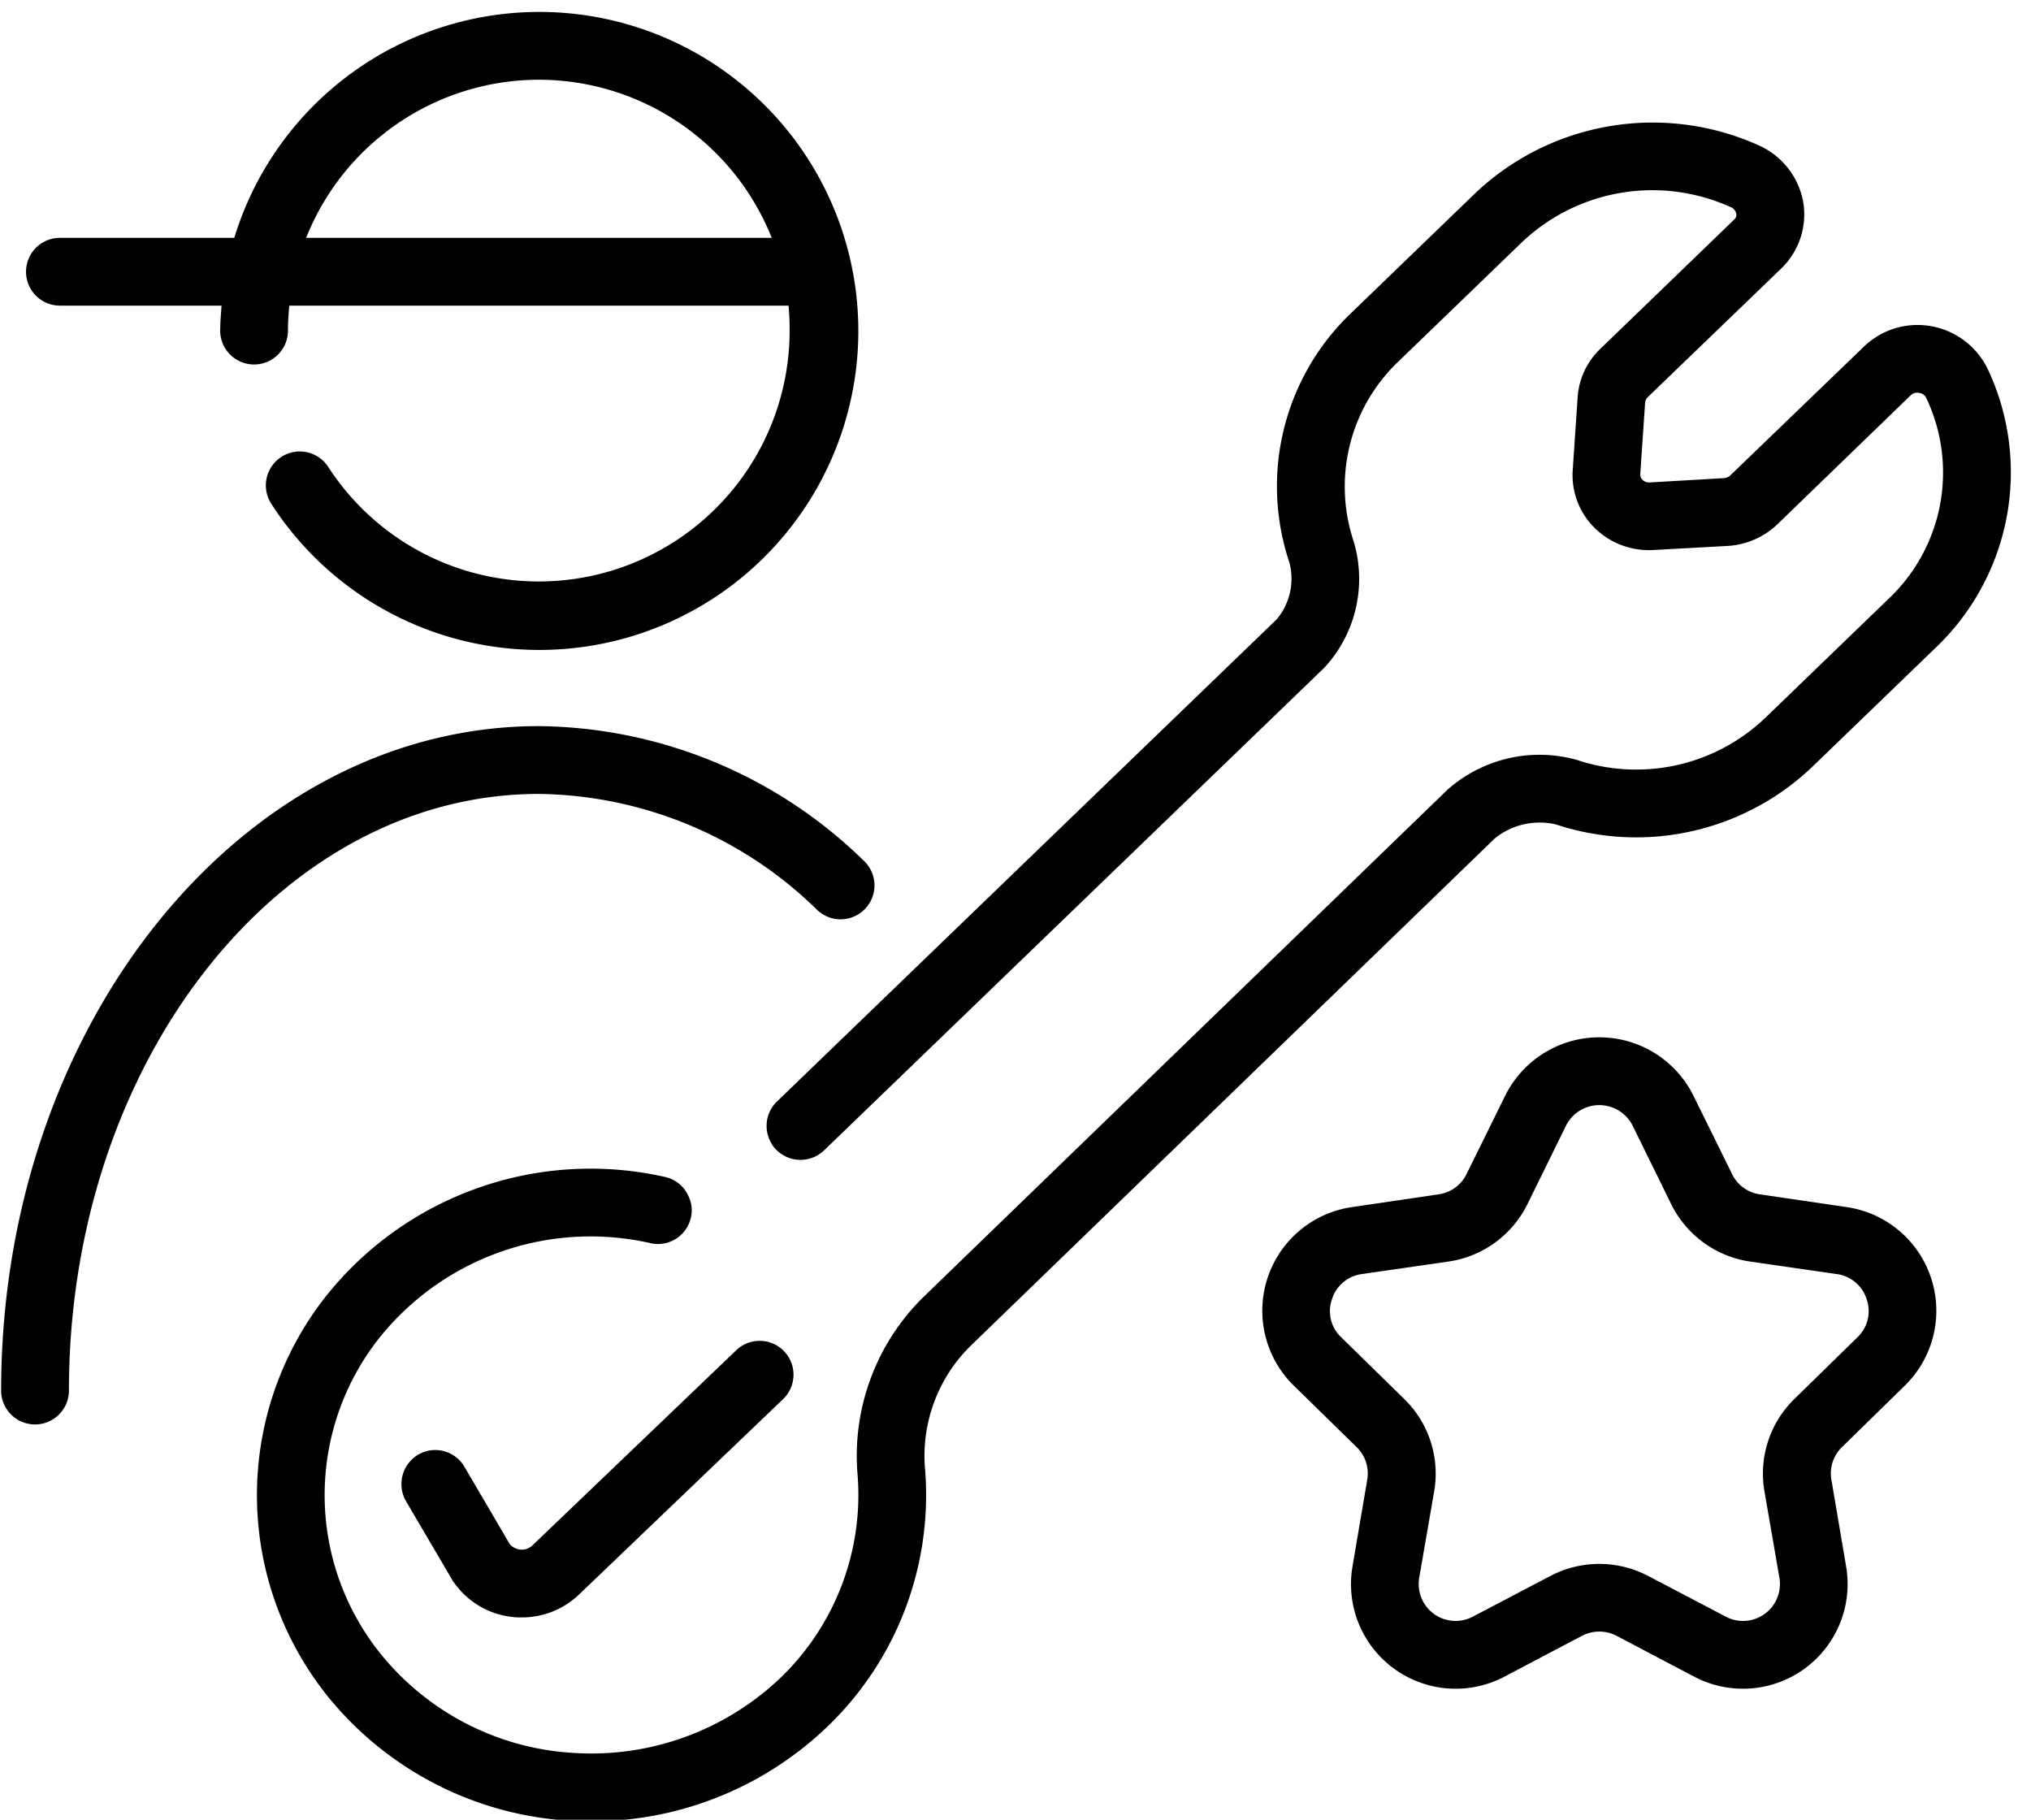
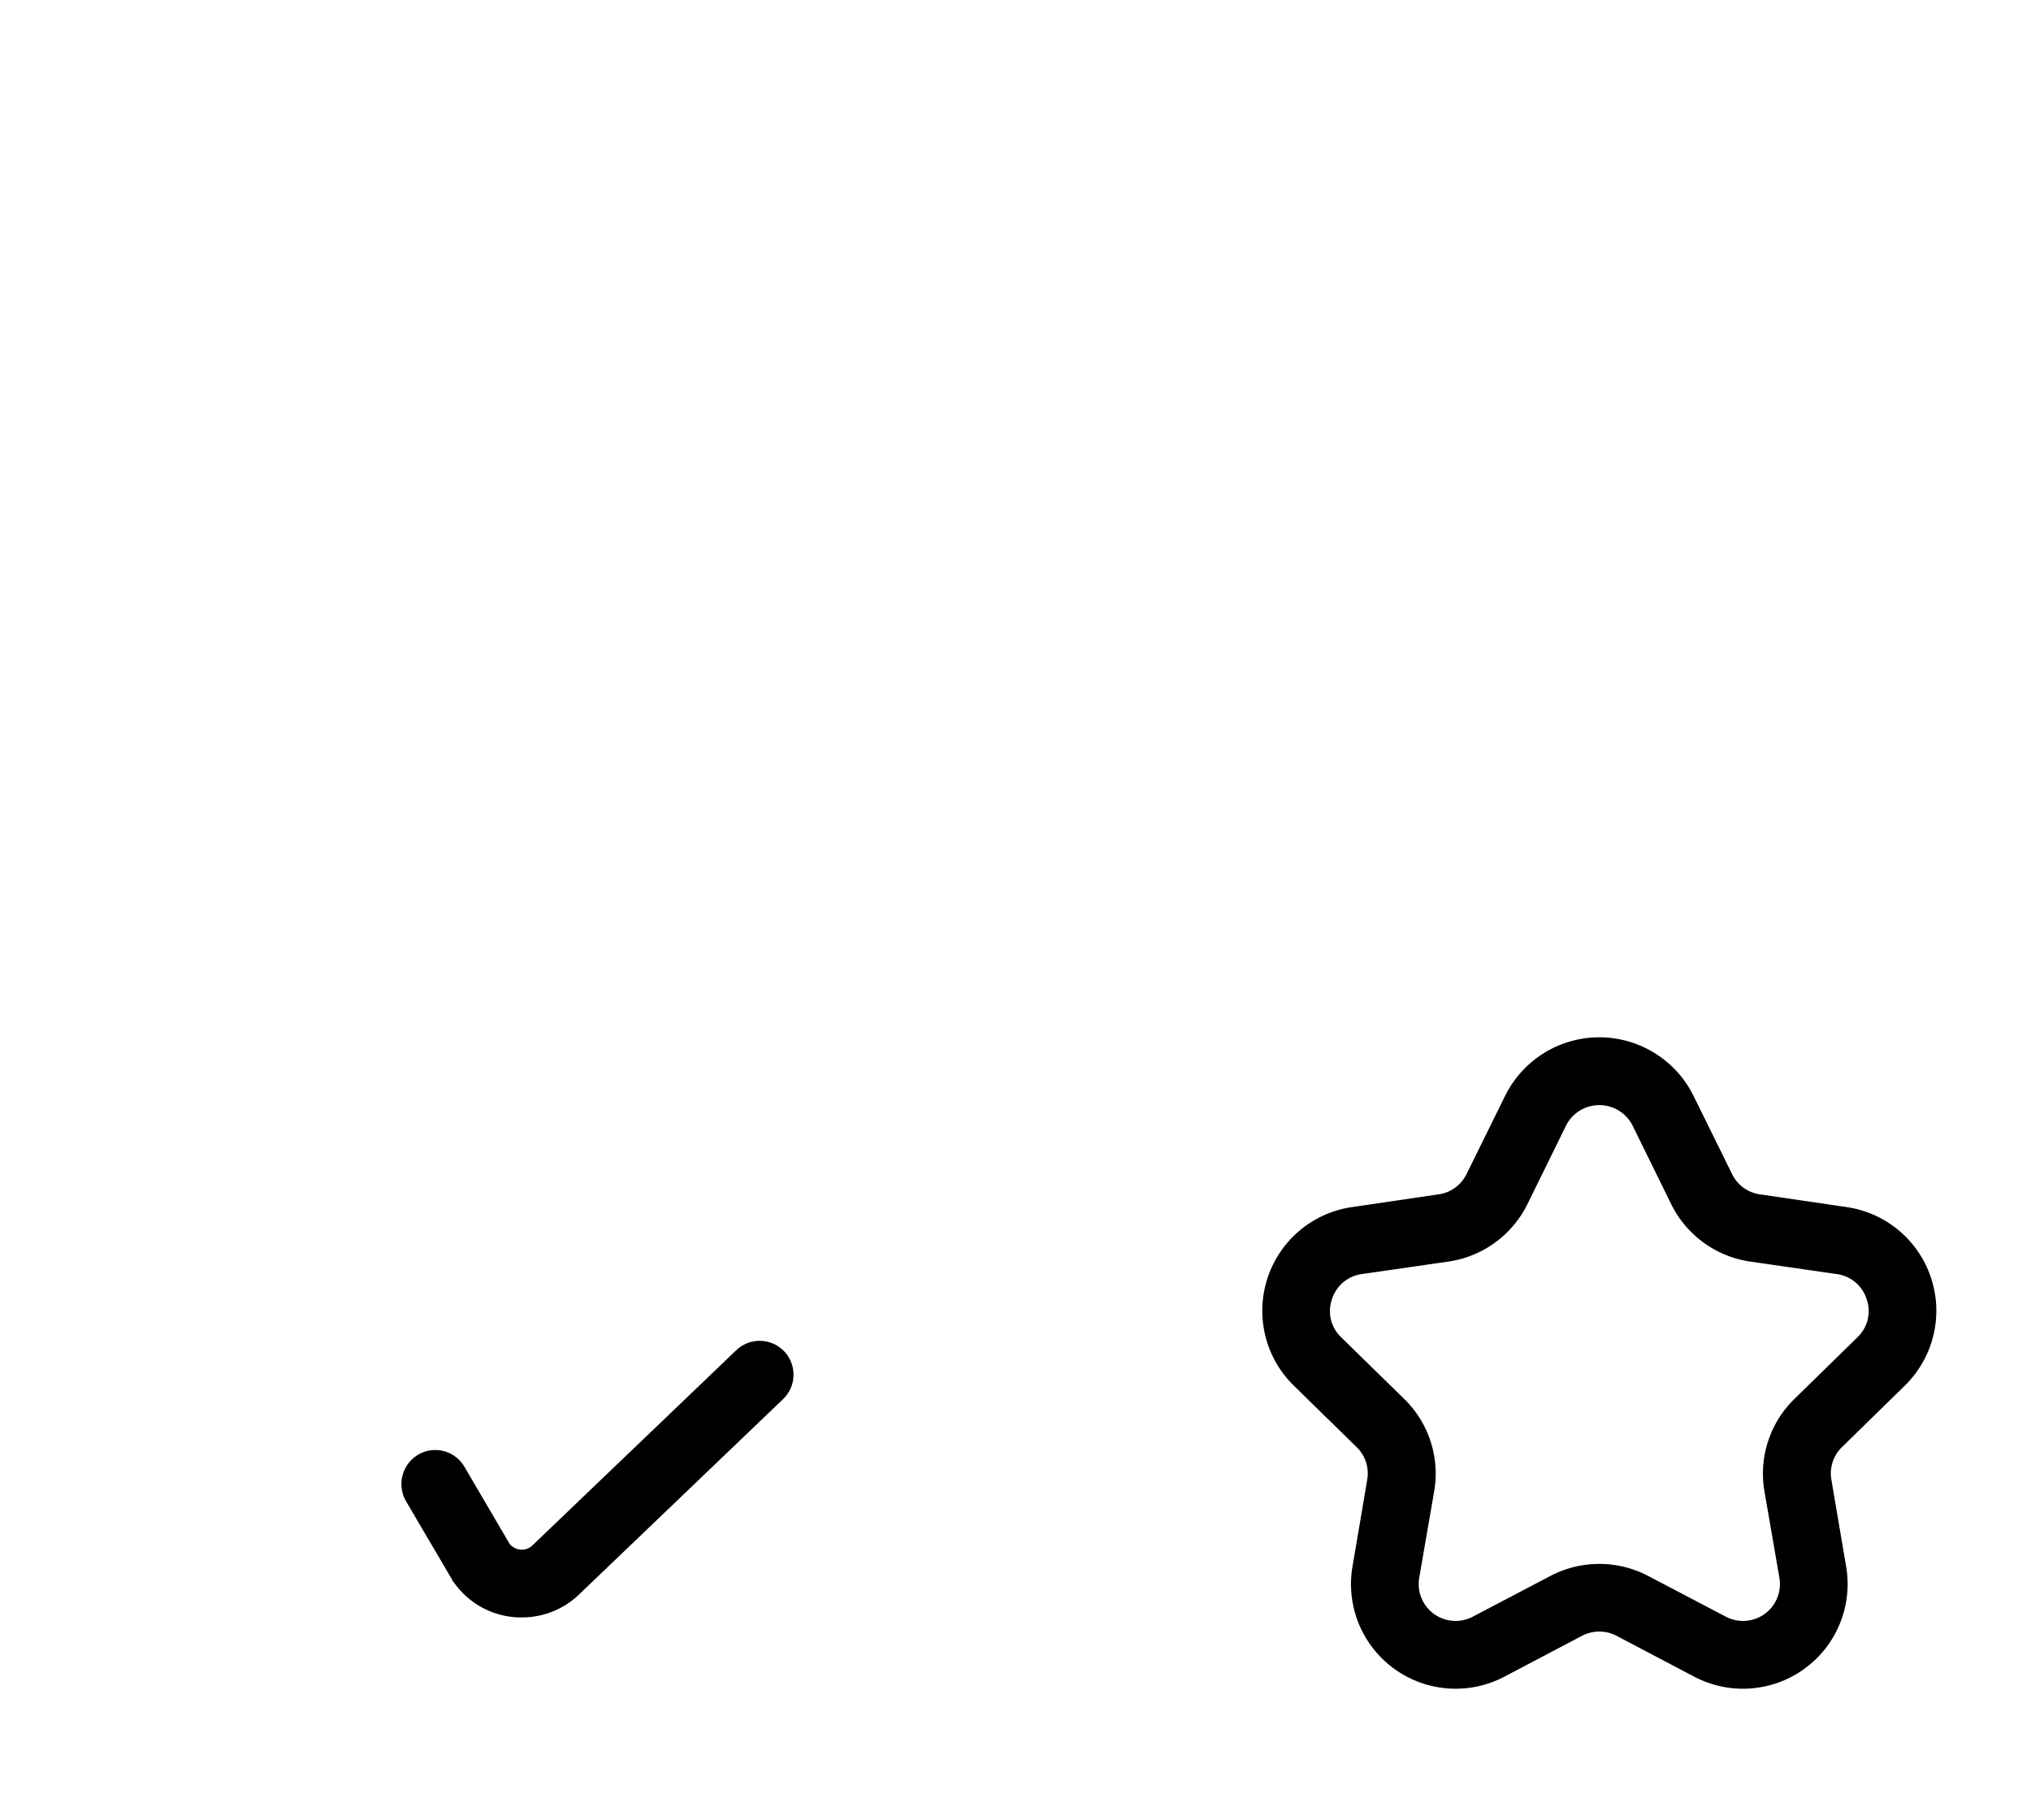
<svg xmlns="http://www.w3.org/2000/svg" height="67.1" preserveAspectRatio="xMidYMid meet" version="1.0" viewBox="12.9 16.2 74.9 67.1" width="74.9" zoomAndPan="magnify">
  <g data-name="Layer 54" id="change1_1">
-     <path d="M43.03,49.747a1.25,1.25,0,1,0,1.707-1.826,17.366,17.366,0,0,0-11.962-4.946c-10.936,0-19.833,10.99-19.833,24.5a1.25,1.25,0,0,0,2.5,0c0-12.131,7.776-22,17.333-22A14.915,14.915,0,0,1,43.03,49.747Z" />
-     <path d="M15.11,27.47h5.96c-.02.31-.05.61-.05.92a1.25,1.25,0,0,0,2.5,0c0-.31.02-.61.05-.92H41.98c.03.31.04.61.04.92A9.25,9.25,0,0,1,25,33.41a1.251,1.251,0,0,0-2.1,1.36,11.763,11.763,0,1,0-1.36-9.8H15.11a1.25,1.25,0,0,0,0,2.5Zm17.66-8.33a9.252,9.252,0,0,1,8.59,5.83H24.19A9.249,9.249,0,0,1,32.77,19.14Z" />
-     <path d="M86.21,29.82a2.877,2.877,0,0,0-2.08-1.59,2.847,2.847,0,0,0-2.49.75L76.7,33.74a.369.369,0,0,1-.22.09l-2.74.16a.342.342,0,0,1-.27-.1.271.271,0,0,1-.08-.2l.18-2.66a.38.38,0,0,1,.08-.17l4.94-4.76a2.769,2.769,0,0,0,.81-2.45,2.844,2.844,0,0,0-1.64-2.09A9.521,9.521,0,0,0,67.33,23.3L62.72,27.75a8.828,8.828,0,0,0-2.27,9.19,2.335,2.335,0,0,1-.46,2.09L41.55,56.82a1.25,1.25,0,0,0-.23,1.49,1.101,1.101,0,0,0,.2.28,1.259,1.259,0,0,0,1.77.03L61.73,40.83a4.818,4.818,0,0,0,1.09-4.67,6.369,6.369,0,0,1,1.63-6.61l4.61-4.45a6.993,6.993,0,0,1,7.67-1.26.325.325,0,0,1,.2.24.228.228,0,0,1-.08.22l-4.93,4.76a2.717,2.717,0,0,0-.84,1.8l-.18,2.66a2.739,2.739,0,0,0,.79,2.13,2.852,2.852,0,0,0,2.19.83l2.75-.15a2.907,2.907,0,0,0,1.81-.79l4.93-4.77a.334.334,0,0,1,.31-.08.326.326,0,0,1,.26.19,6.404,6.404,0,0,1-1.34,7.35l-4.61,4.45a6.892,6.892,0,0,1-6.94,1.54,5.116,5.116,0,0,0-4.78,1.11L46.93,64.05a8.209,8.209,0,0,0-2.4,6.58,9.36,9.36,0,0,1-2.86,7.45,10.115,10.115,0,0,1-7.57,2.76,9.888,9.888,0,0,1-7.15-3.64A9.335,9.335,0,0,1,26.86,65.57a9.981,9.981,0,0,1,10.03-3.53,1.242,1.242,0,0,0,1.49-.95,1.155,1.155,0,0,0-.09-.78,1.22,1.22,0,0,0-.86-.71,12.474,12.474,0,0,0-12.52,4.41,11.846,11.846,0,0,0,.1,14.77A12.425,12.425,0,0,0,33.95,83.34c.26.01.51.02.76.02a12.543,12.543,0,0,0,8.69-3.48,11.835,11.835,0,0,0,3.62-9.44,5.699,5.699,0,0,1,1.65-4.59L68.01,47.13a2.625,2.625,0,0,1,2.27-.53,9.413,9.413,0,0,0,9.45-2.12L84.34,40.03A8.93,8.93,0,0,0,86.21,29.82Z" />
    <path d="M32.09,73.34a.606.606,0,0,1-.39-.2l-1.67-2.85A1.245,1.245,0,0,0,28.32,69.84a1.263,1.263,0,0,0-.45,1.71L29.58,74.46a.236.236,0,0,0,.06.09A3.03,3.03,0,0,0,31.86,75.83a2.618,2.618,0,0,0,.28.01,3.036,3.036,0,0,0,2.13-.86l7.51-7.19a1.248,1.248,0,1,0-1.73-1.8l-7.51,7.19A.563.563,0,0,1,32.09,73.34Z" />
    <path d="M81,60.71l-3.2-.47a1.35,1.35,0,0,1-1.02-.74l-1.43-2.9a3.875,3.875,0,0,0-6.94,0l-1.43,2.9a1.35,1.35,0,0,1-1.03.74l-3.19.47a3.862,3.862,0,0,0-2.14,6.59l2.31,2.26a1.351,1.351,0,0,1,.39,1.21L62.78,73.95a3.854,3.854,0,0,0,1.53,3.78,3.858,3.858,0,0,0,4.08.29l2.85-1.5a1.379,1.379,0,0,1,1.28,0l2.85,1.5A3.859,3.859,0,0,0,80.98,73.95L80.44,70.77a1.351,1.351,0,0,1,.39-1.21L83.14,67.3A3.862,3.862,0,0,0,81,60.71Zm.4,4.8-2.31,2.26a3.845,3.845,0,0,0-1.12,3.42L78.52,74.37a1.361,1.361,0,0,1-1.98,1.44l-2.86-1.5a3.882,3.882,0,0,0-3.6,0l-2.86,1.5A1.361,1.361,0,0,1,65.24,74.37l.55-3.18a3.844,3.844,0,0,0-1.12-3.42l-2.31-2.26a1.325,1.325,0,0,1-.34-1.4,1.341,1.341,0,0,1,1.1-.93l3.19-.46a3.869,3.869,0,0,0,2.92-2.12l1.42-2.89a1.375,1.375,0,0,1,2.46,0l1.42,2.89a3.869,3.869,0,0,0,2.92,2.12l3.19.46a1.341,1.341,0,0,1,1.1.93A1.326,1.326,0,0,1,81.4,65.51Z" />
  </g>
</svg>